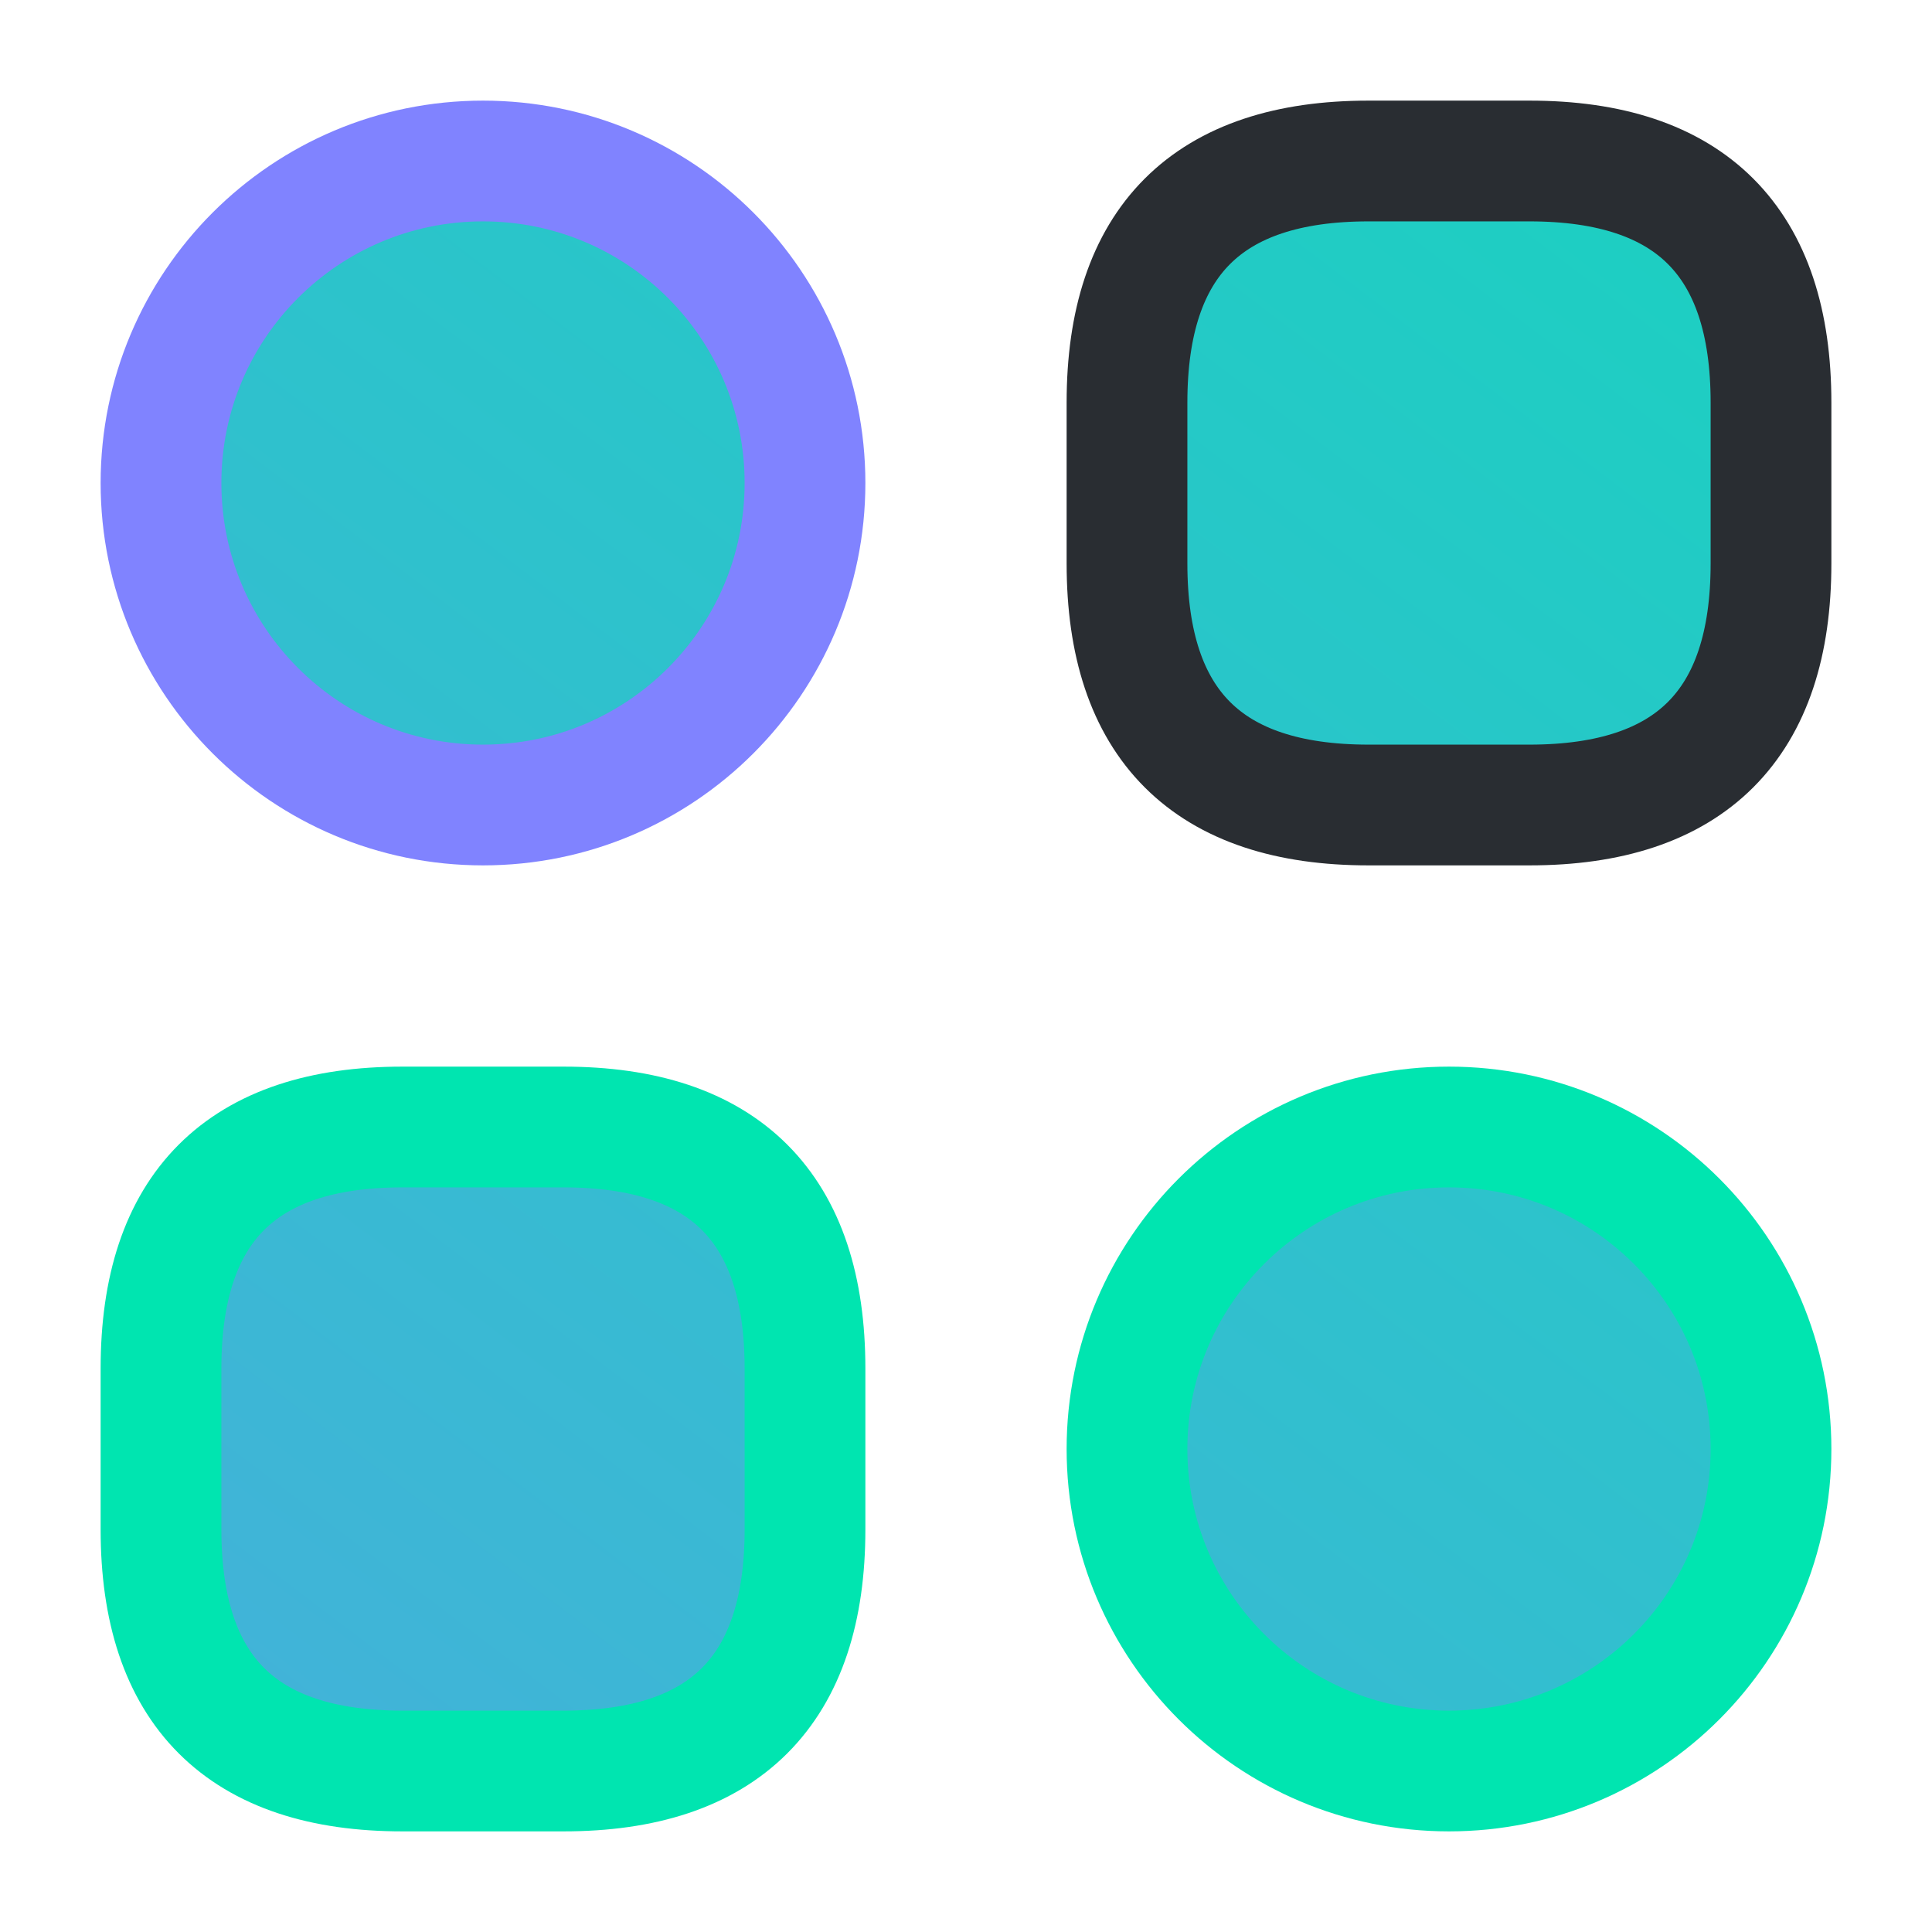
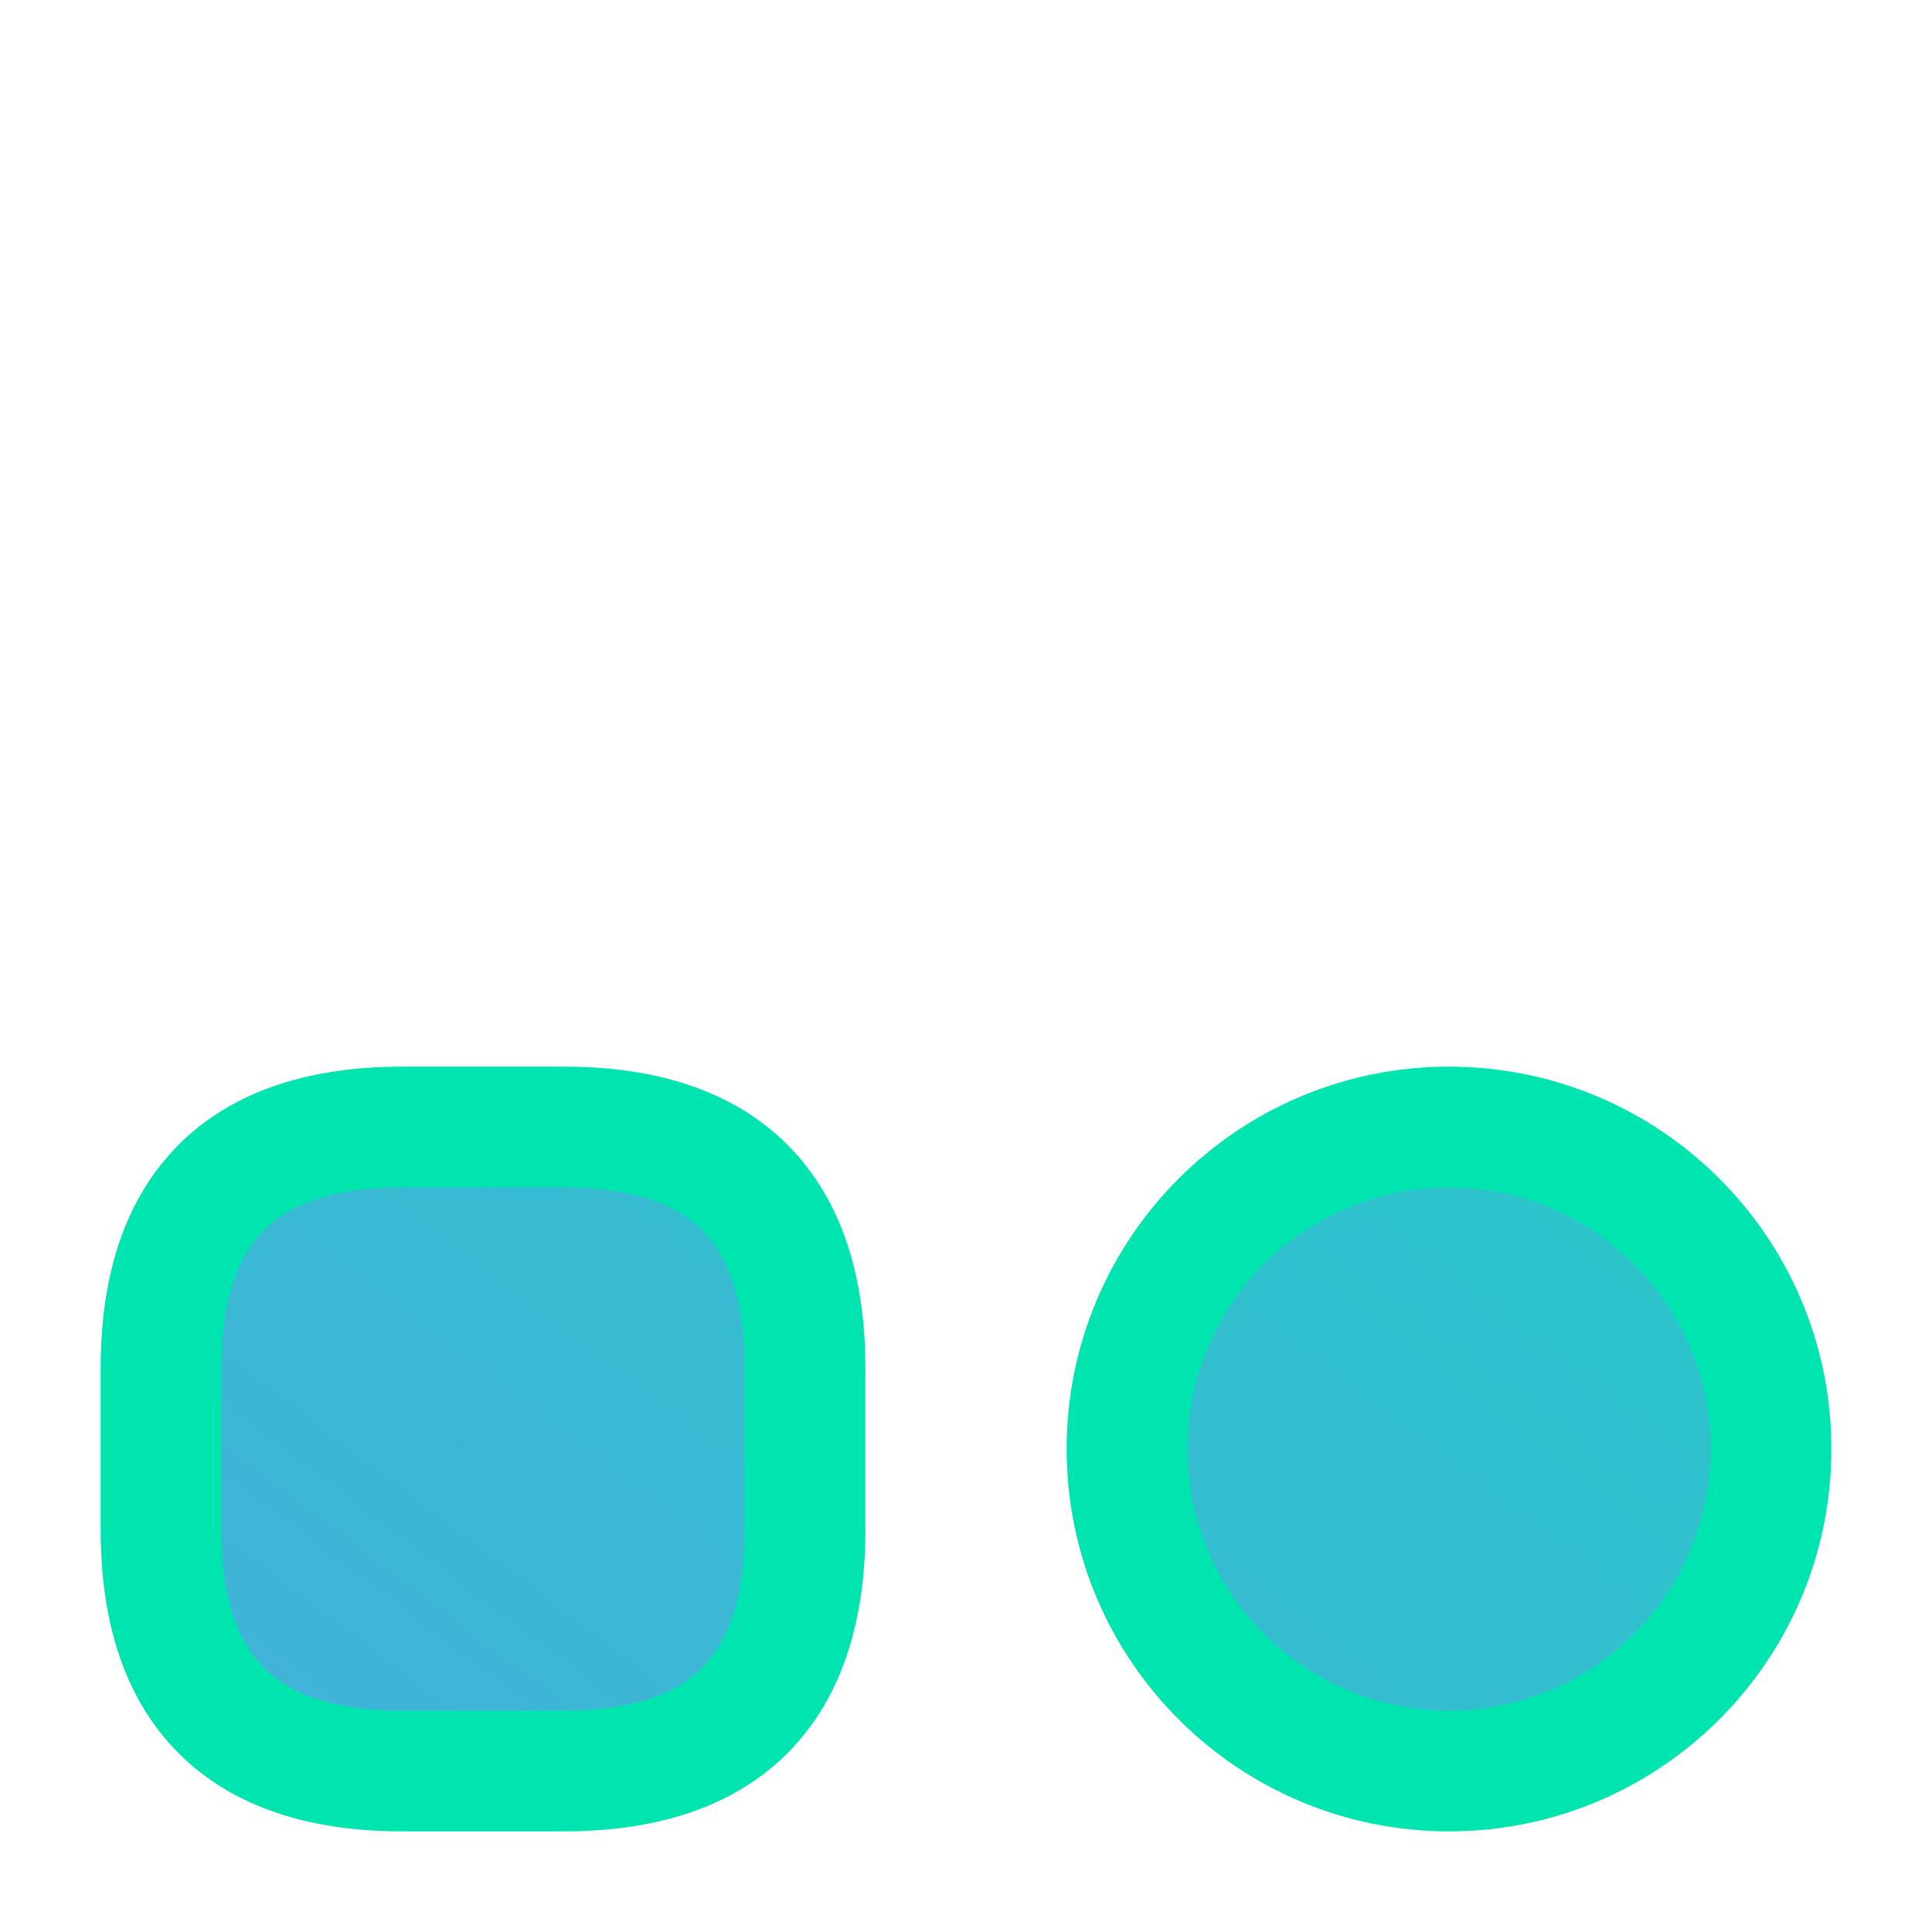
<svg xmlns="http://www.w3.org/2000/svg" viewBox="0 0 24 24" fill="url(#paint0_linear_115_215)">
  <g id="SVGRepo_bgCarrier" stroke-width="0" />
  <g id="SVGRepo_tracerCarrier" stroke-linecap="round" stroke-linejoin="round" />
  <g id="SVGRepo_iconCarrier">
-     <path d="M17 10H19C21 10 22 9 22 7V5C22 3 21 2 19 2H17C15 2 14 3 14 5V7C14 9 15 10 17 10Z" stroke="#292D32" stroke-width="1.5" stroke-miterlimit="10" stroke-linecap="round" stroke-linejoin="round" />
    <path d="M5 22H7C9 22 10 21 10 19V17C10 15 9 14 7 14H5C3 14 2 15 2 17V19C2 21 3 22 5 22Z" stroke="#00E5B0" stroke-width="1.5" stroke-miterlimit="10" stroke-linecap="round" stroke-linejoin="round" />
-     <path d="M6 10C8.209 10 10 8.209 10 6C10 3.791 8.209 2 6 2C3.791 2 2 3.791 2 6C2 8.209 3.791 10 6 10Z" stroke="#8083FF2" stroke-width="1.5" stroke-miterlimit="10" stroke-linecap="round" stroke-linejoin="round" />
    <path d="M18 22C20.209 22 22 20.209 22 18C22 15.791 20.209 14 18 14C15.791 14 14 15.791 14 18C14 20.209 15.791 22 18 22Z" stroke="#00E5B0" stroke-width="1.5" stroke-miterlimit="10" stroke-linecap="round" stroke-linejoin="round" />
  </g>
  <defs>
    <linearGradient id="paint0_linear_115_215" x1="51.5" y1="0.86" x2="-2.234" y2="71.601" gradientUnits="userSpaceOnUse">
      <stop stop-color="#00E5B0" />
      <stop offset="1" stop-color="#8083FF" />
    </linearGradient>
  </defs>
</svg>